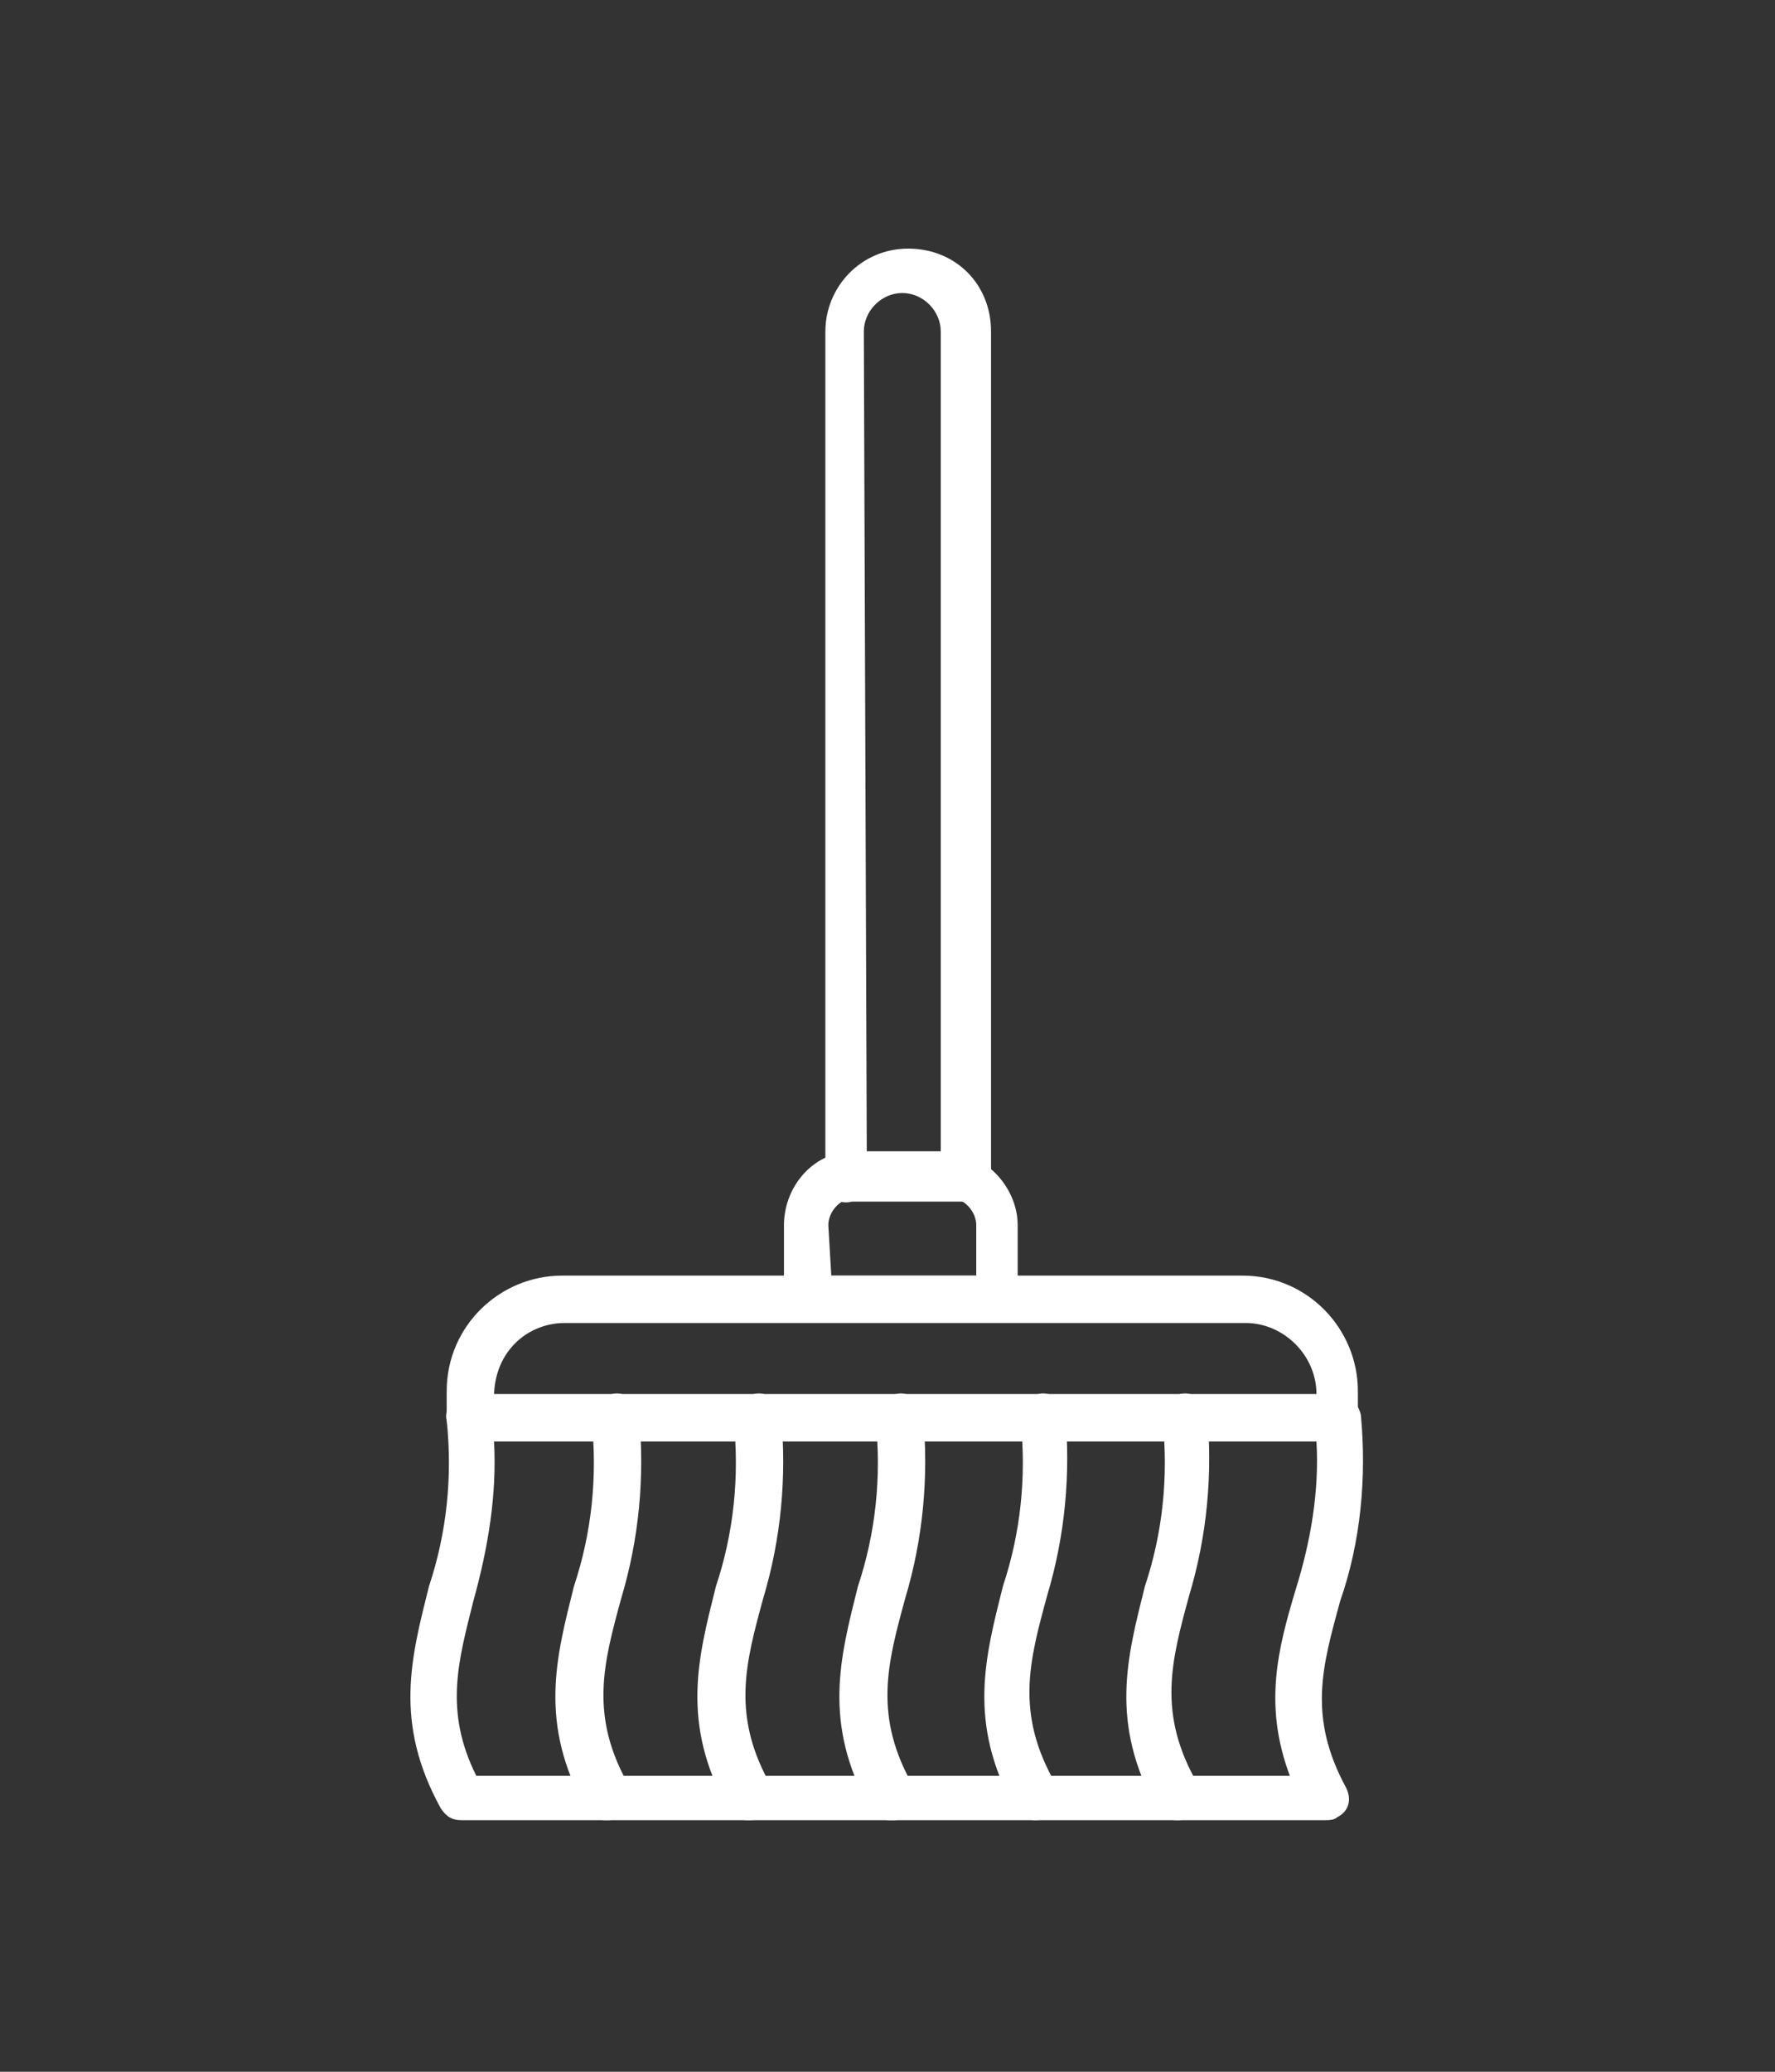
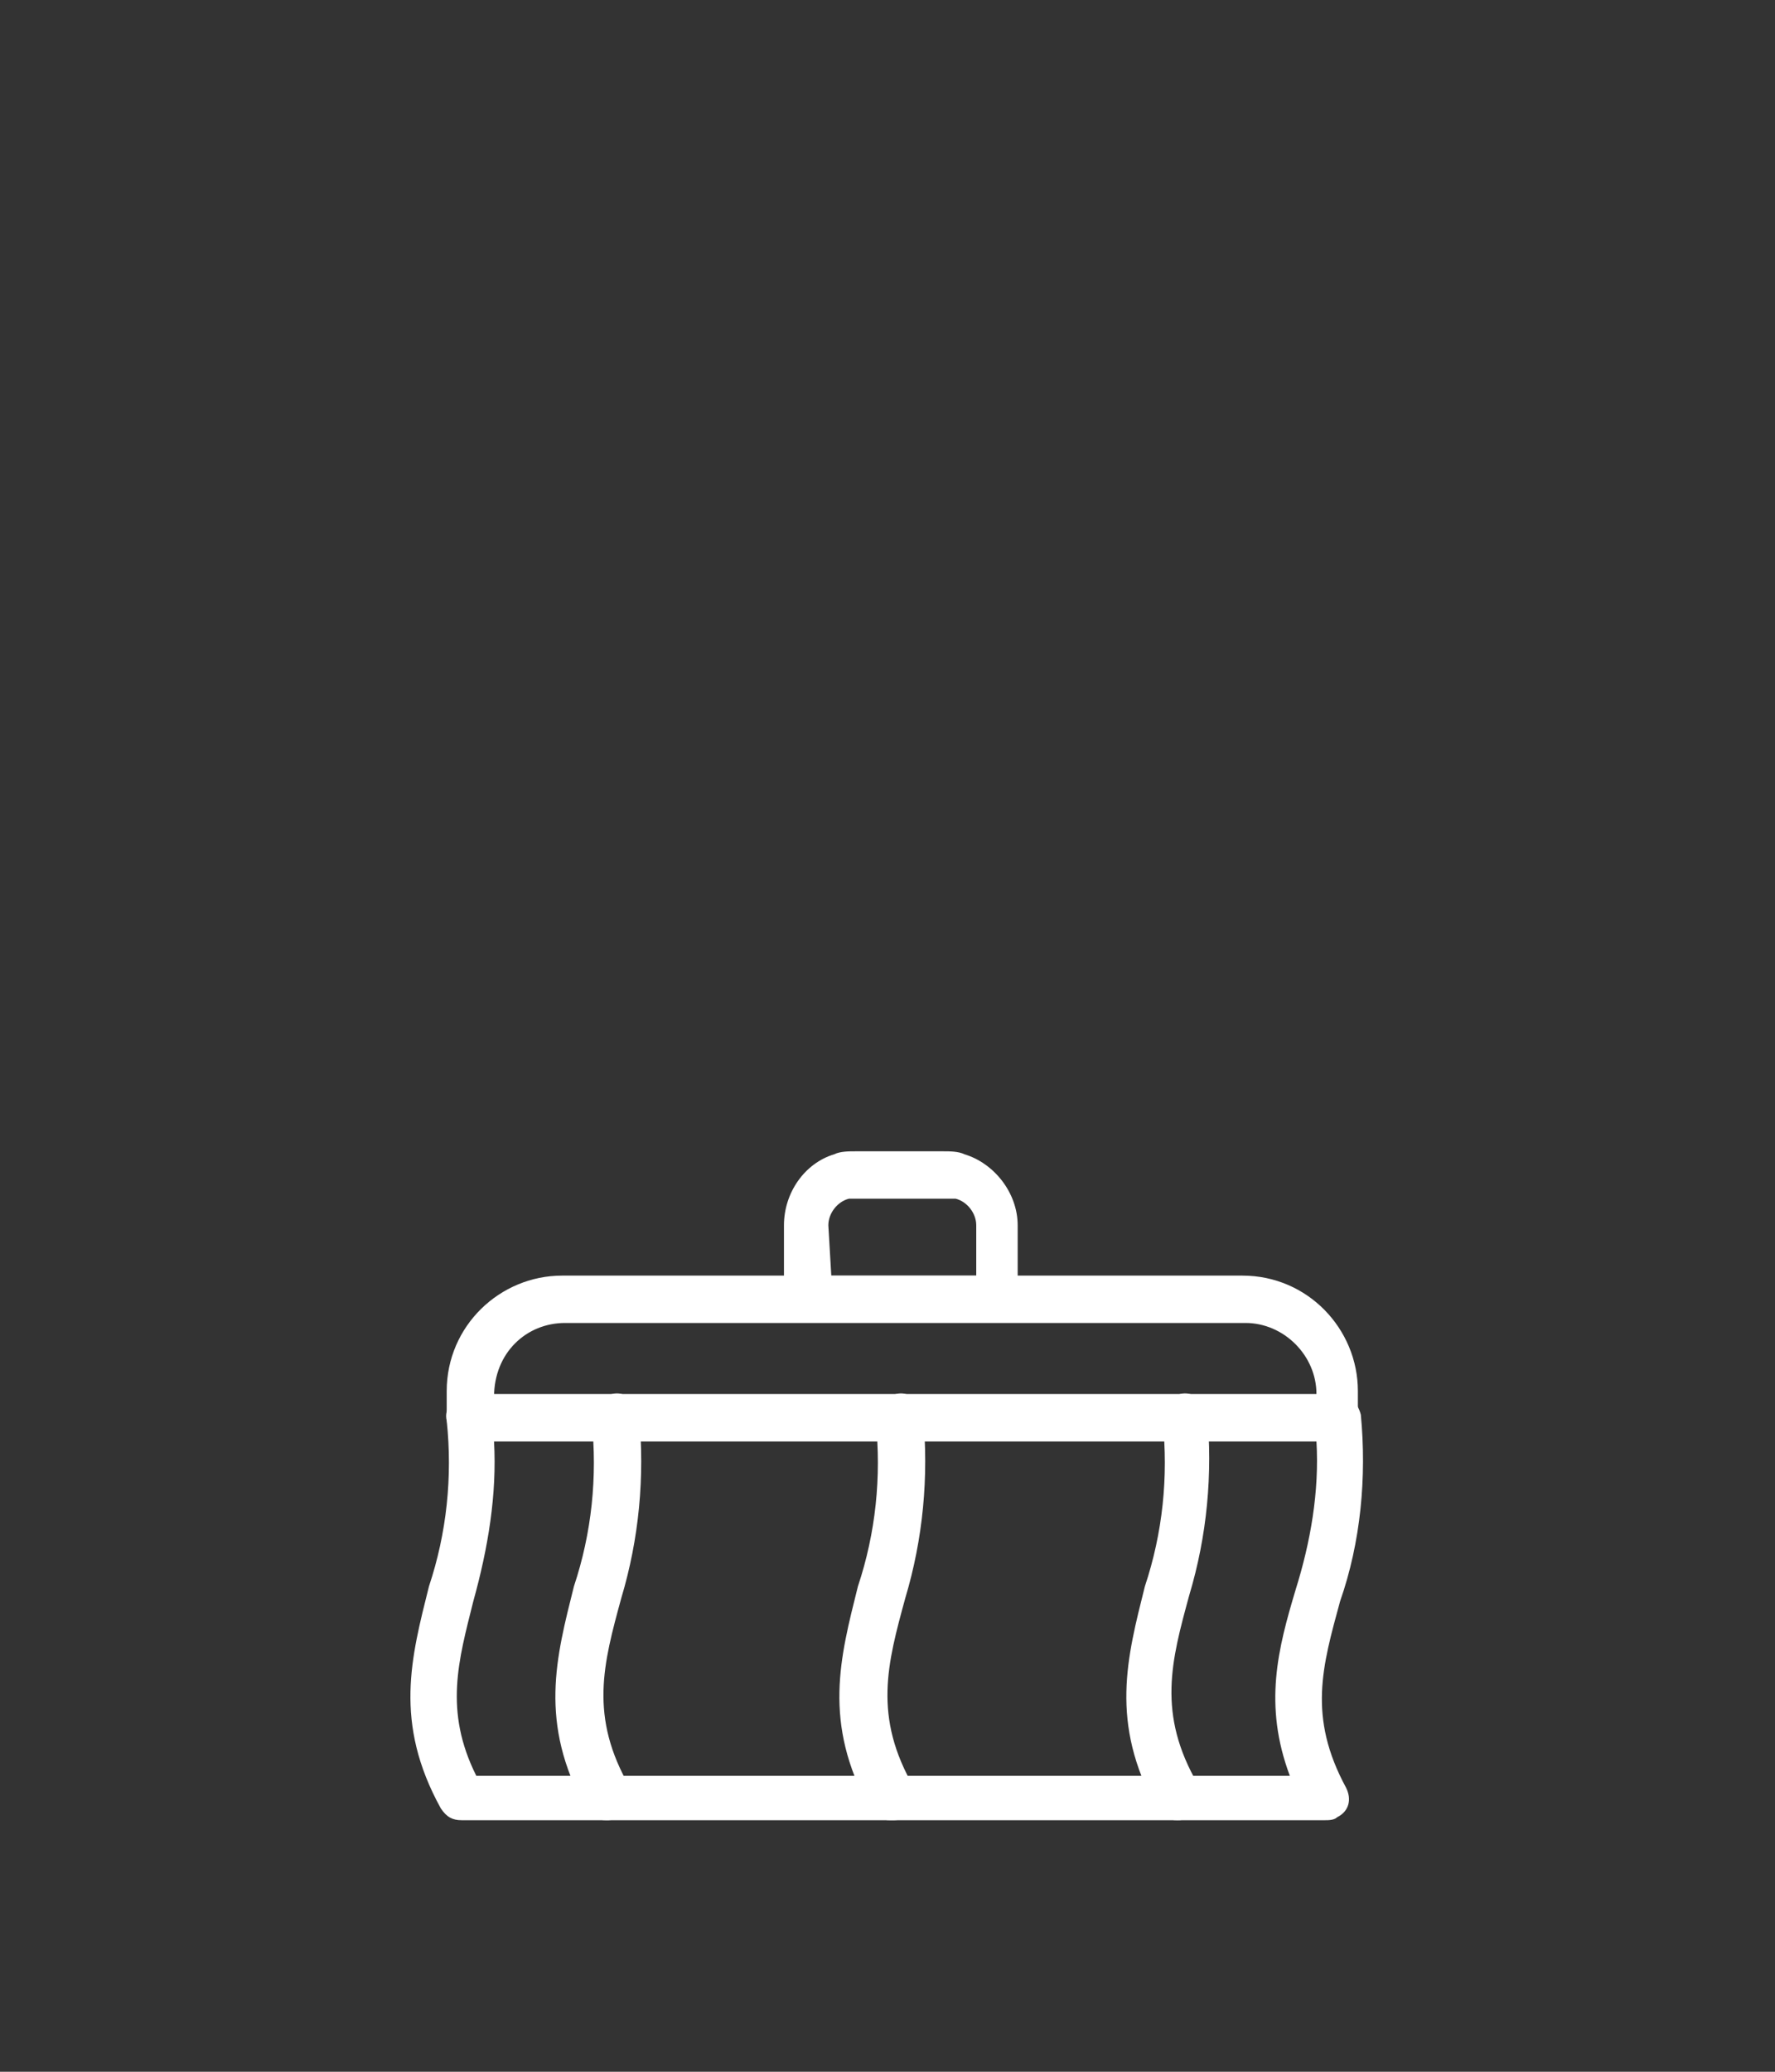
<svg xmlns="http://www.w3.org/2000/svg" version="1.1" id="Layer_1" x="0px" y="0px" viewBox="0 0 60 70" style="enable-background:new 0 0 60 70;" xml:space="preserve">
  <rect x="0" y="0" width="60" height="70" fill="#333333" stroke="none" />
  <style type="text/css">
	.st0{fill:#FFFFFF;}
</style>
  <g>
    <path class="st0" d="M45.2,48.7H15.9c-0.4,0-0.8-0.3-0.8-0.8V47c0-2.2,1.8-3.9,3.9-3.9h23c2.2,0,3.9,1.8,3.9,3.9v0.9   C46,48.3,45.7,48.7,45.2,48.7z M16.7,47.2h27.8v-0.1c0-1.3-1.1-2.4-2.4-2.4h-23C17.8,44.7,16.7,45.7,16.7,47.2L16.7,47.2z" />
-     <path class="st0" d="M32.6,40.6c-0.1,0-0.1,0-0.2,0c-0.1,0-0.2,0-0.3,0h-3c-0.1,0-0.2,0-0.3,0c-0.4,0.1-0.8-0.1-0.9-0.5   c0-0.1,0-0.1,0-0.2V11.2c0-1.5,1.2-2.8,2.8-2.8c1.6,0,2.8,1.2,2.8,2.8v28.6C33.4,40.2,33,40.6,32.6,40.6L32.6,40.6z M29.3,39h2.5   V11.2c0-0.7-0.6-1.3-1.3-1.3c-0.7,0-1.3,0.6-1.3,1.3L29.3,39L29.3,39z" />
    <path class="st0" d="M44.8,61.5H15.6c-0.3,0-0.5-0.1-0.7-0.4c-1.6-2.9-1-5.1-0.4-7.5c0.6-1.8,0.8-3.7,0.6-5.6   c-0.1-0.4,0.2-0.8,0.7-0.9h0.1h29.3c0.4,0,0.7,0.3,0.8,0.7c0.2,2.1,0,4.3-0.7,6.3c-0.6,2.2-1.1,3.9,0.2,6.3c0.2,0.4,0.1,0.8-0.3,1   C45.1,61.5,44.9,61.5,44.8,61.5L44.8,61.5z M16.1,60h27.5c-0.9-2.4-0.4-4.3,0.2-6.3c0.5-1.6,0.8-3.3,0.7-5H16.7   c0.1,1.8-0.2,3.6-0.7,5.4C15.5,56.1,15,57.8,16.1,60L16.1,60z" />
    <path class="st0" d="M20.5,61.5c-0.3,0-0.5-0.1-0.7-0.4c-1.6-2.9-1-5.1-0.4-7.5c0.6-1.8,0.8-3.7,0.6-5.6c-0.1-0.4,0.2-0.8,0.7-0.9   c0.4-0.1,0.8,0.2,0.9,0.7l0,0c0.2,2.1,0,4.2-0.6,6.2c-0.6,2.2-1.1,4,0.3,6.4c0.2,0.4,0.1,0.8-0.3,1C20.7,61.5,20.6,61.5,20.5,61.5z   " />
-     <path class="st0" d="M25.3,61.5c-0.3,0-0.5-0.1-0.7-0.4c-1.6-2.9-1-5.1-0.4-7.5c0.6-1.8,0.8-3.7,0.6-5.6c-0.1-0.4,0.2-0.8,0.7-0.9   c0.4-0.1,0.8,0.2,0.9,0.7l0,0c0.2,2.1,0,4.2-0.6,6.2c-0.6,2.2-1.1,4,0.3,6.4c0.2,0.4,0.1,0.8-0.3,1C25.6,61.5,25.4,61.5,25.3,61.5   L25.3,61.5z" />
    <path class="st0" d="M30.1,61.5c-0.3,0-0.5-0.1-0.7-0.4c-1.6-2.9-1-5.1-0.4-7.5c0.6-1.8,0.8-3.7,0.6-5.6c-0.1-0.4,0.2-0.8,0.7-0.9   c0.4-0.1,0.8,0.2,0.9,0.7l0,0c0.2,2.1,0,4.2-0.6,6.2c-0.6,2.2-1.1,4,0.3,6.4c0.2,0.4,0.1,0.8-0.3,1C30.4,61.5,30.3,61.5,30.1,61.5z   " />
-     <path class="st0" d="M35,61.5c-0.3,0-0.5-0.1-0.7-0.4c-1.6-2.9-1-5.1-0.4-7.5c0.6-1.8,0.8-3.7,0.6-5.6c-0.1-0.4,0.2-0.8,0.6-0.9   s0.8,0.2,0.9,0.6l0,0c0.2,2.1,0,4.2-0.6,6.2c-0.6,2.2-1.1,4,0.3,6.4c0.2,0.4,0.1,0.8-0.3,1C35.2,61.5,35.1,61.5,35,61.5L35,61.5z" />
    <path class="st0" d="M39.8,61.5c-0.3,0-0.5-0.1-0.7-0.4c-1.6-2.9-1-5.1-0.4-7.5c0.6-1.8,0.8-3.7,0.6-5.6c-0.1-0.4,0.2-0.8,0.6-0.9   c0.4-0.1,0.8,0.2,0.9,0.6l0,0c0.2,2.1,0,4.2-0.6,6.2c-0.6,2.2-1.1,4,0.3,6.4c0.2,0.4,0.1,0.8-0.3,1C40.1,61.5,39.9,61.5,39.8,61.5   L39.8,61.5z" />
    <path class="st0" d="M33.8,44.6h-6.5c-0.4,0-0.8-0.3-0.8-0.8v-2.4c0-1.1,0.7-2.1,1.7-2.4c0.2-0.1,0.5-0.1,0.7-0.1h3   c0.2,0,0.5,0,0.7,0.1c1,0.3,1.8,1.3,1.8,2.4v2.4C34.6,44.3,34.2,44.6,33.8,44.6z M28.1,43.1H33v-1.7c0-0.4-0.3-0.8-0.7-0.9   c-0.1,0-0.2,0-0.3,0h-3c-0.1,0-0.2,0-0.3,0C28.3,40.6,28,41,28,41.4L28.1,43.1z" />
  </g>
</svg>